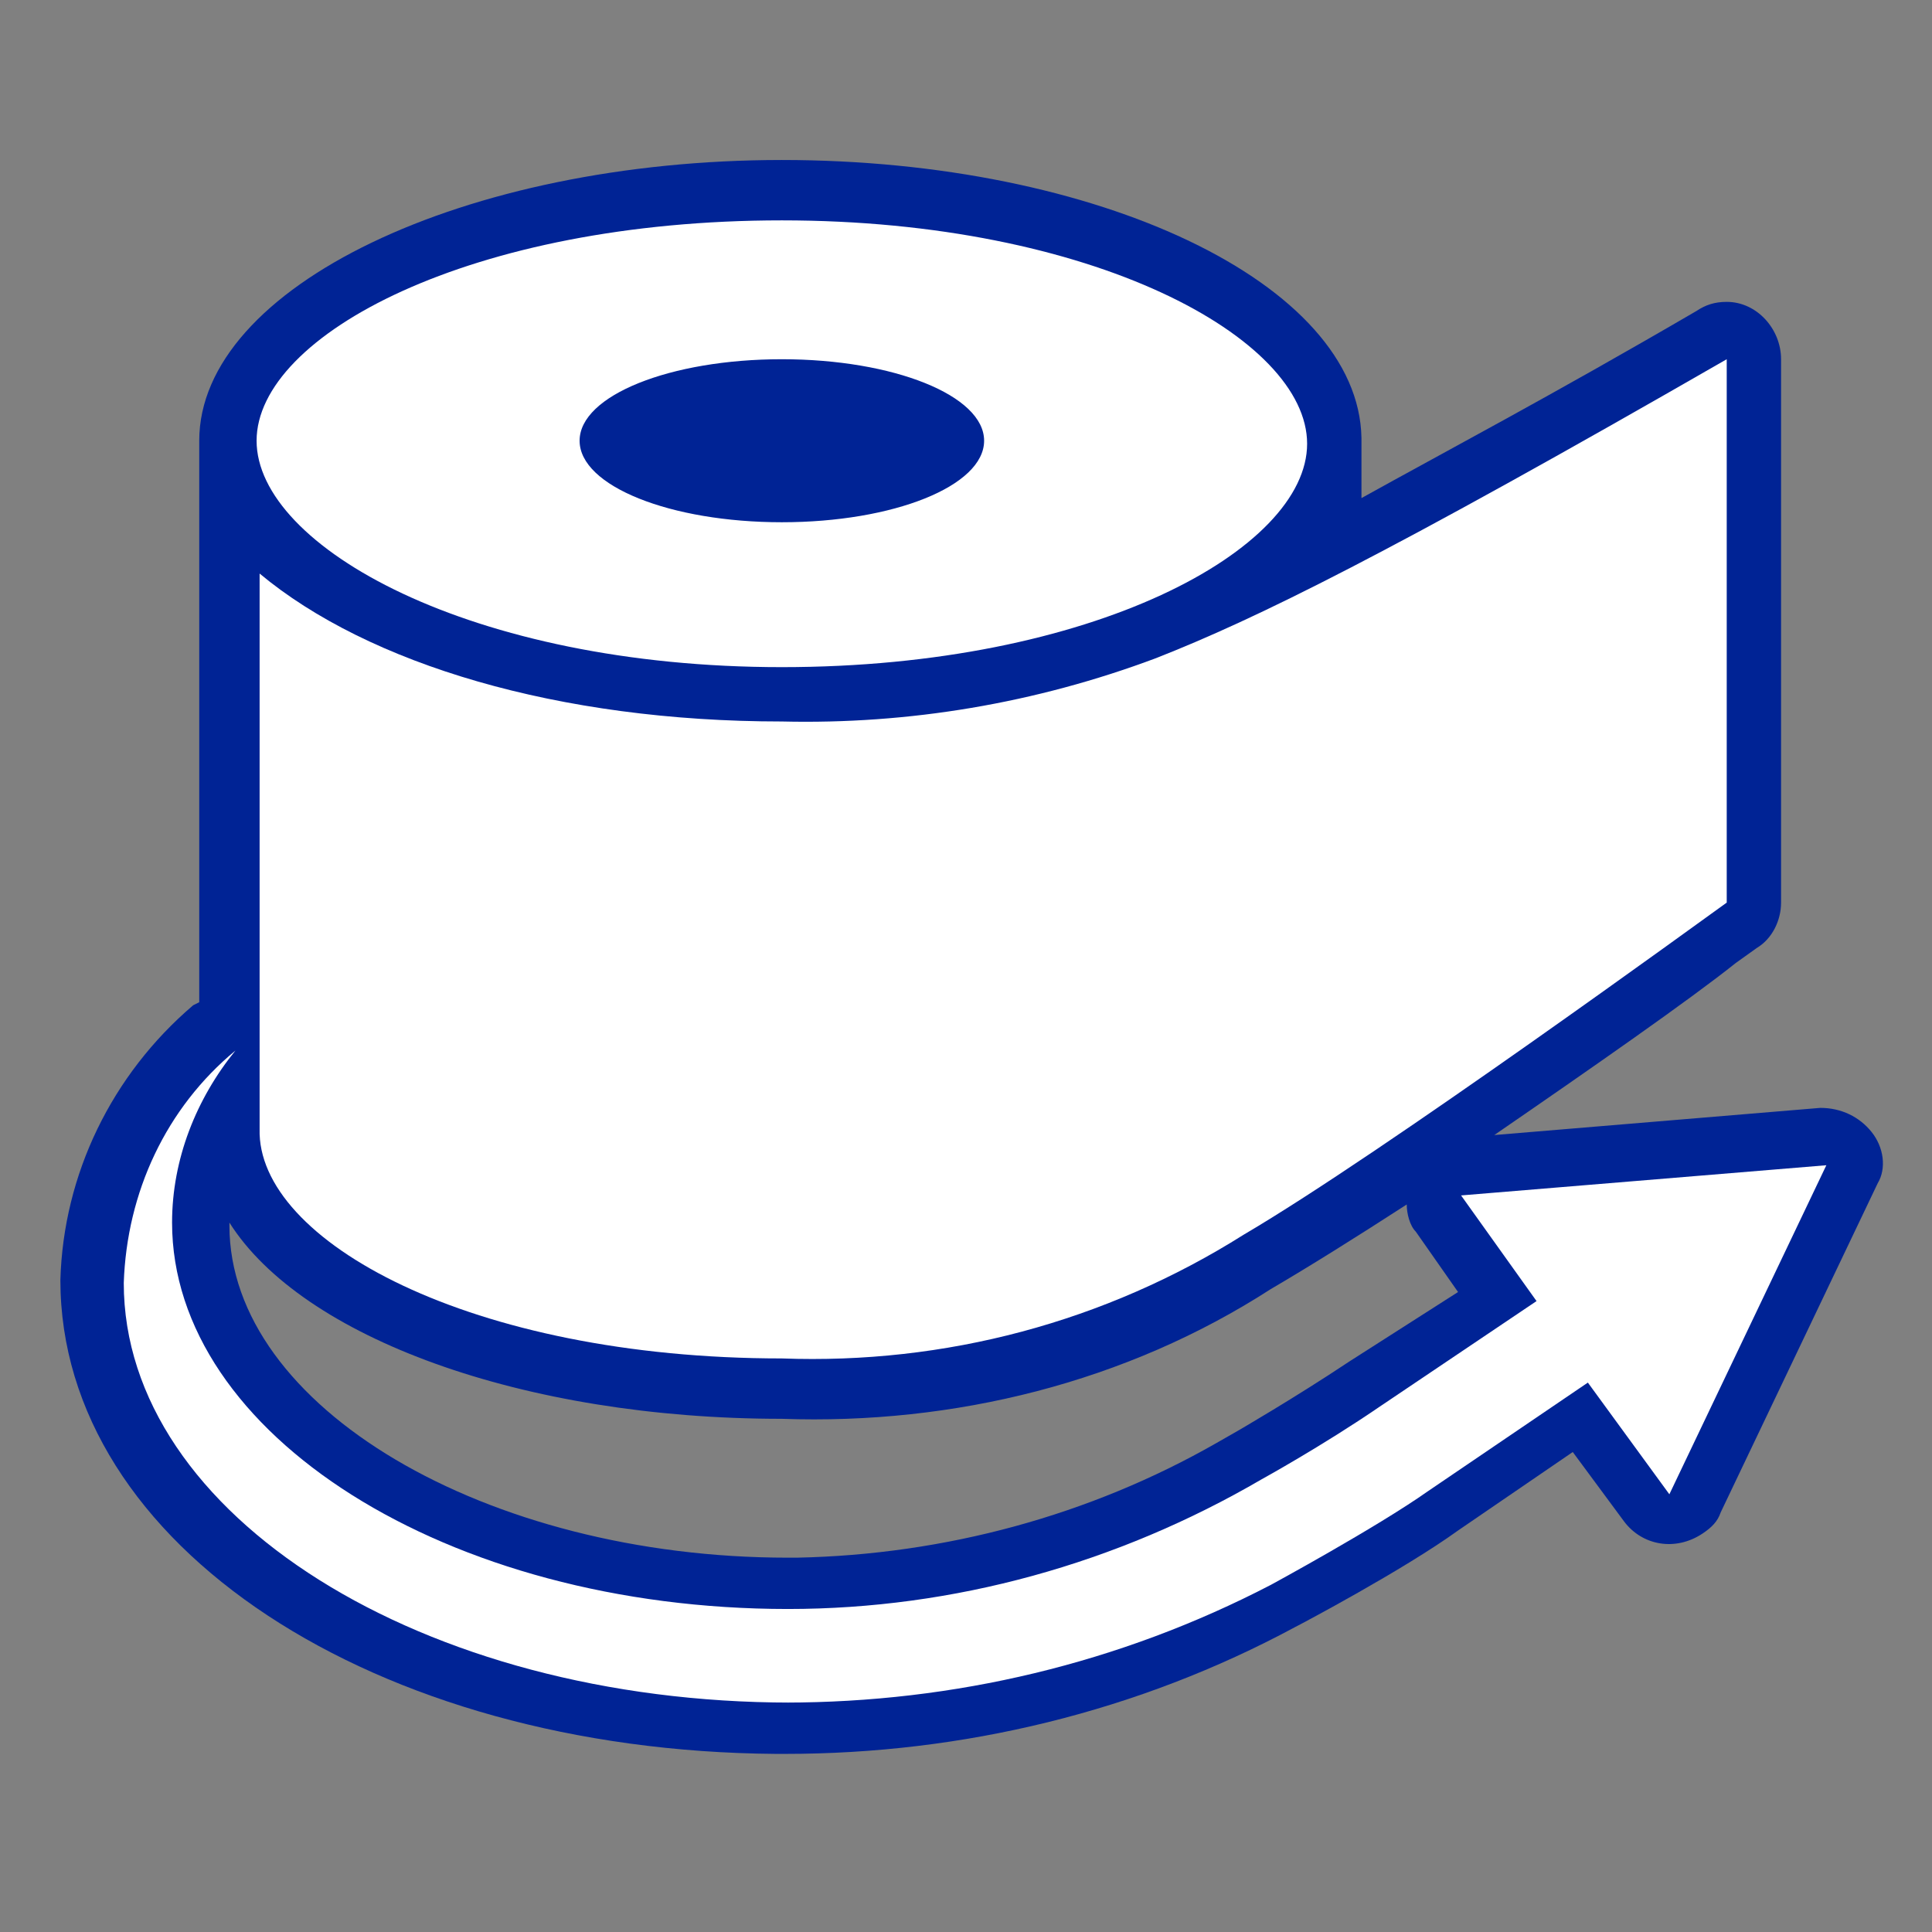
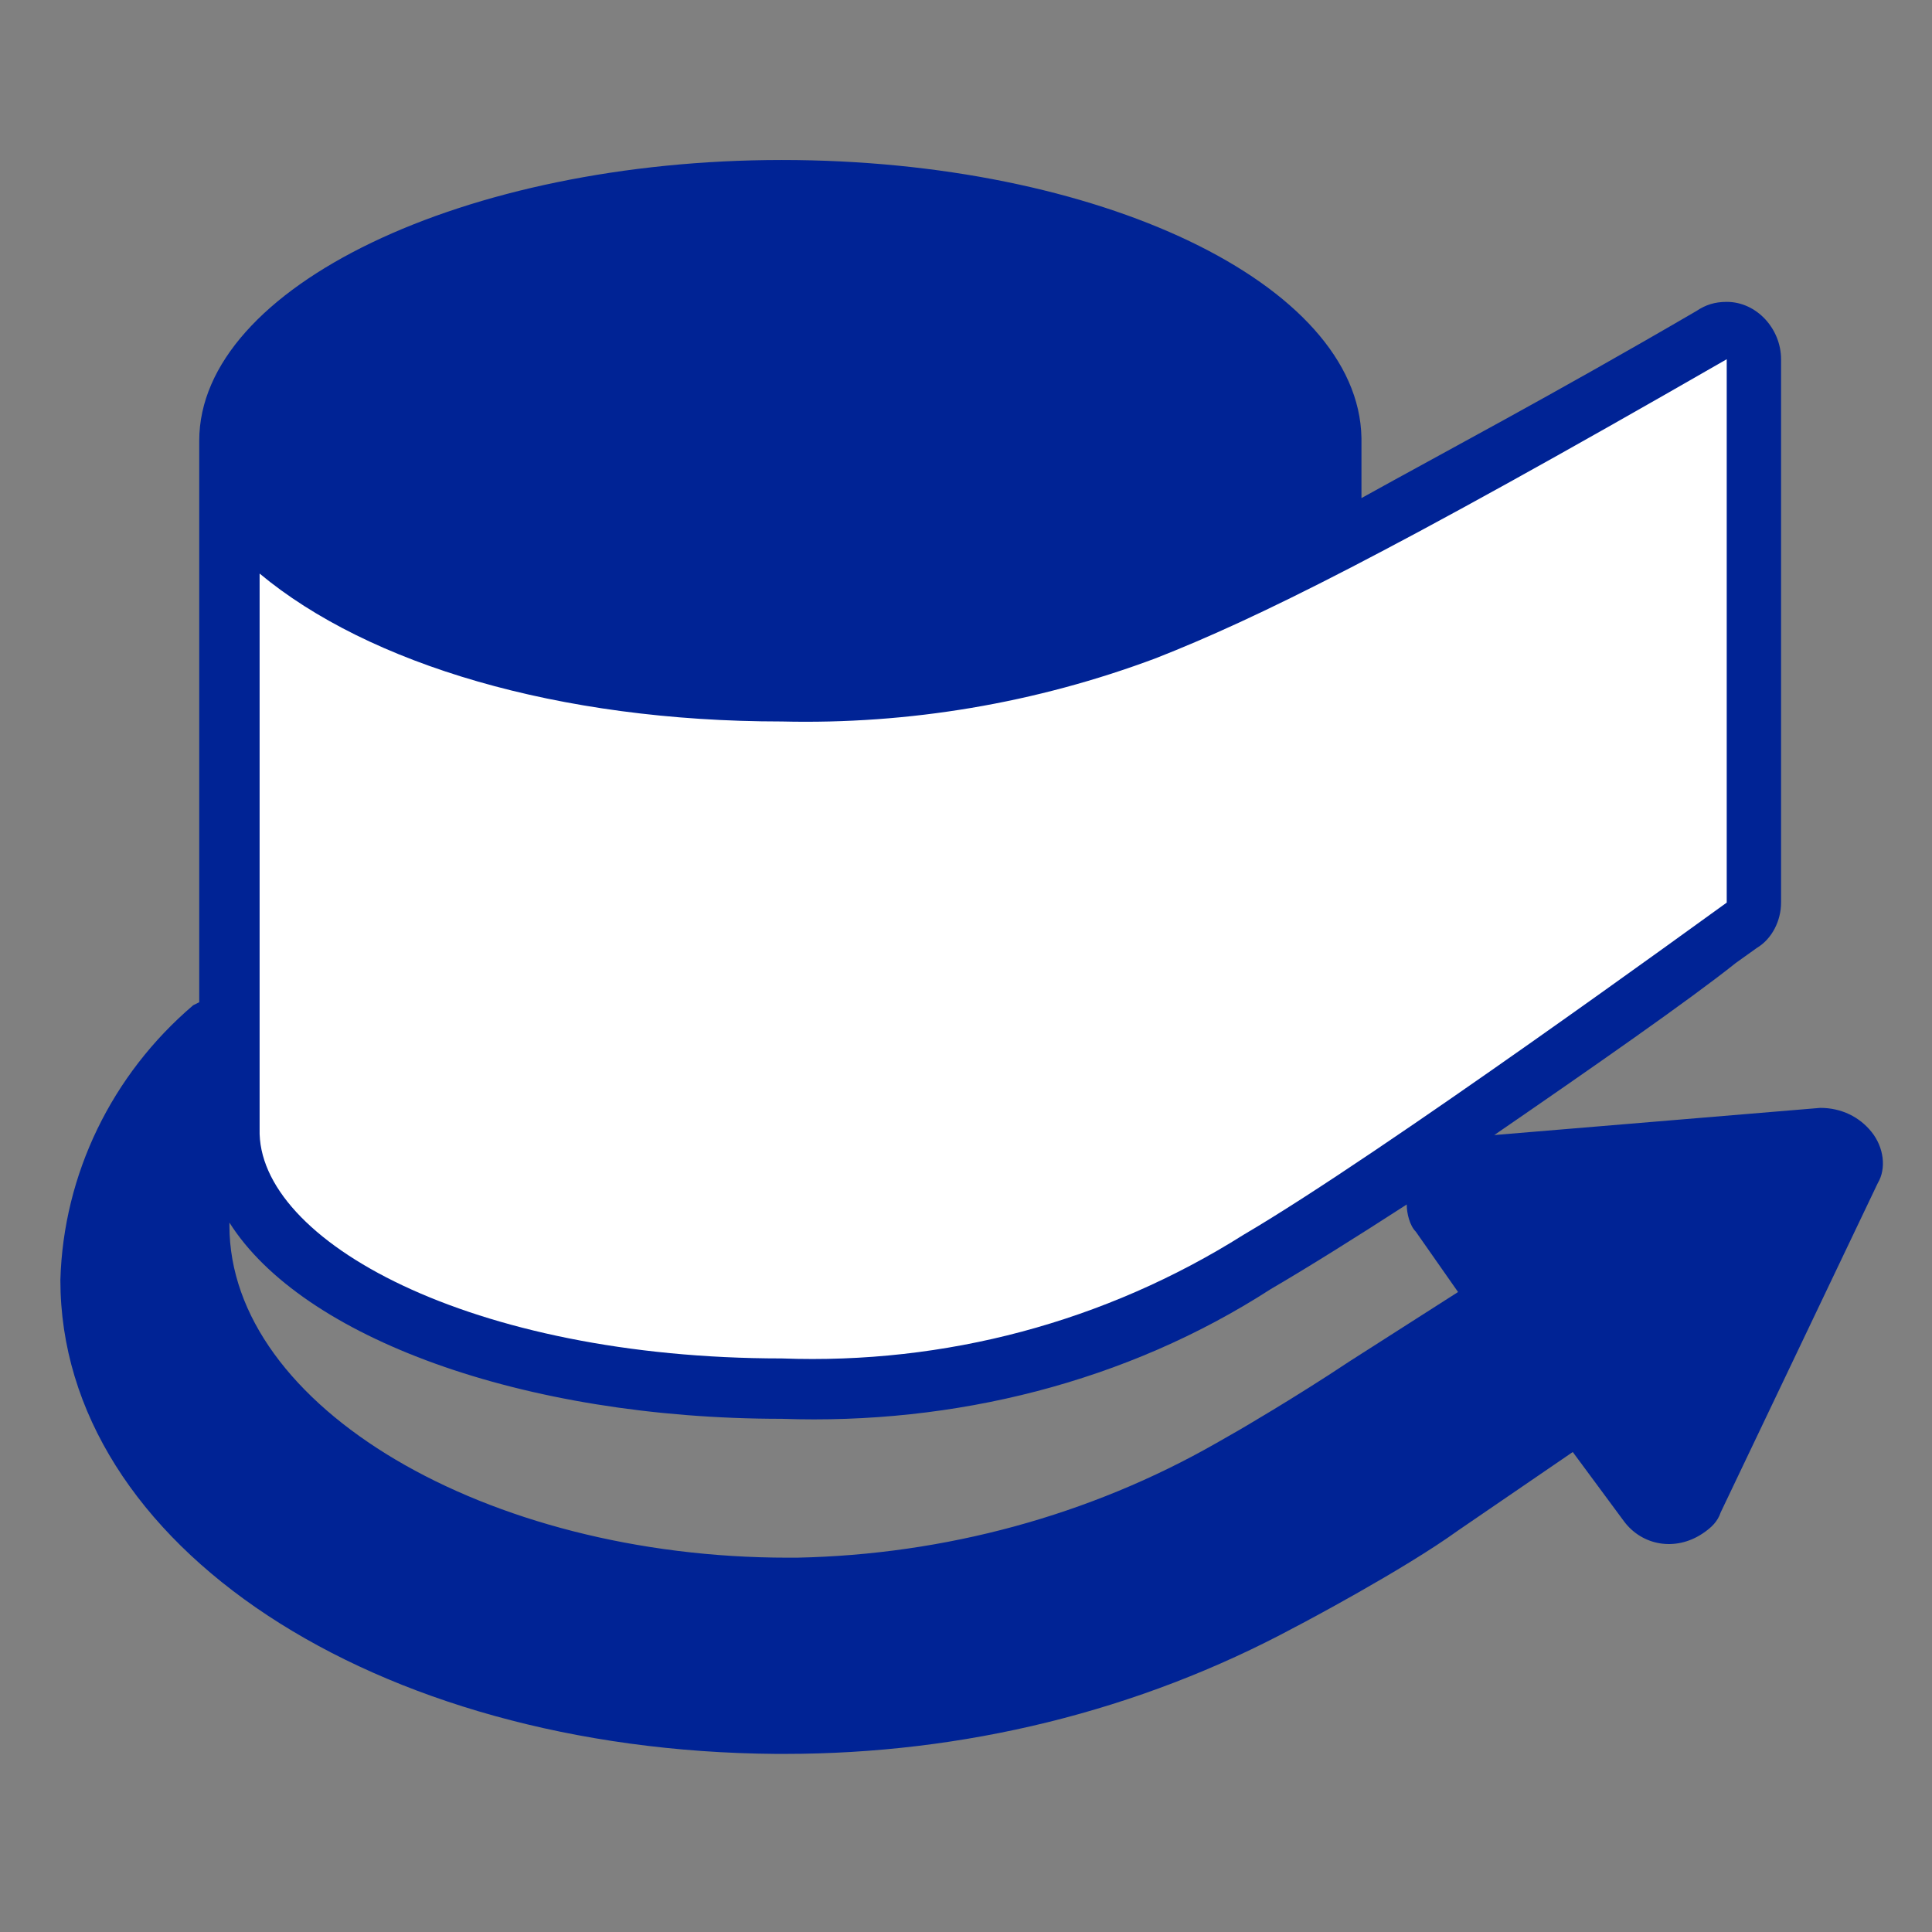
<svg xmlns="http://www.w3.org/2000/svg" version="1.1" id="Capa_1" x="0px" y="0px" viewBox="0 0 64 64" style="enable-background:new 0 0 64 64;" xml:space="preserve">
  <rect x="0" y="0" width="64" height="64" fill="#808080" stroke="none" />
  <style type="text/css">
	.st0{fill:none;}
	.st1{fill:#002395;}
	.st2{fill:#FFFFFF;}
</style>
  <title>icon-metros</title>
-   <rect class="st0" width="64" height="64" />
  <path class="st1" d="M62,37.5c-0.4-0.5-1-0.8-1.7-0.8l-10.8,0.9c3.2-2.2,6.5-4.5,8-5.7l0.7-0.5c0.5-0.3,0.8-0.9,0.8-1.5V11.9  c0-1-0.8-1.9-1.8-1.9c-0.4,0-0.7,0.1-1,0.3c-4.8,2.8-8.4,4.7-11.1,6.2v-2l0,0c-0.1-5.1-8.7-9.2-19.2-9.2S6.6,9.5,6.6,14.6V19l0,0  v14.2l-0.2,0.1c-2.7,2.3-4.3,5.6-4.4,9.1c0,8.8,10.4,15.6,23.7,15.7H26c5.9,0,11.7-1.4,16.9-4.2c0.2-0.1,3.6-1.9,5.4-3.2l3.8-2.6  l1.7,2.3c0.6,0.8,1.7,1,2.6,0.4c0.3-0.2,0.5-0.4,0.6-0.7l5.2-10.9C62.5,38.7,62.4,38,62,37.5z M44.7,45.1c-1.8,1.2-3.7,2.3-3.7,2.3  l-0.7,0.4c-4.2,2.4-9,3.7-13.9,3.8h-0.3c-10,0-18.5-5-18.5-11c0,0,0,0,0-0.1c2.4,3.8,9.7,6.5,18.3,6.5c5.7,0.2,11.4-1.2,16.2-4.3  c1.2-0.7,2.8-1.7,4.5-2.8c0,0.3,0.1,0.7,0.3,0.9l1.4,2L44.7,45.1z" />
  <path class="st2" d="M25.9,45c5.4,0.2,10.7-1.2,15.3-4.1c4.6-2.7,15.3-10.5,16-11V11.9c-11.3,6.5-15.6,8.6-18.9,9.9  c-4,1.5-8.2,2.2-12.4,2.1c-7.4,0-13.7-1.9-17.3-4.9v18.4C8.5,41.1,15.6,45,25.9,45z" />
-   <path class="st2" d="M25.9,22.1c10.3,0,17.4-3.9,17.4-7.4s-7.1-7.4-17.4-7.4S8.5,11.1,8.5,14.6S15.6,22.1,25.9,22.1z M25.9,11.9  c3.7,0,6.7,1.2,6.7,2.7s-3,2.7-6.7,2.7s-6.7-1.2-6.7-2.7S22.2,11.9,25.9,11.9z" />
-   <path class="st2" d="M48.4,39.6l2.5,3.5l-5.2,3.5c-1.9,1.3-3.9,2.4-3.9,2.4c-4.8,2.8-10.2,4.3-15.7,4.3l0,0  c-11.3,0-20.4-5.8-20.4-12.8c0-2.1,0.8-4.1,2.1-5.7c-2.3,1.9-3.6,4.7-3.7,7.7c0,7.7,9.9,13.9,22.1,13.9H26c5.6,0,11.1-1.3,16.1-3.9  c0,0,3.5-1.9,5.2-3.1l5.3-3.6l2.7,3.7l5.2-10.9L48.4,39.6z" />
</svg>